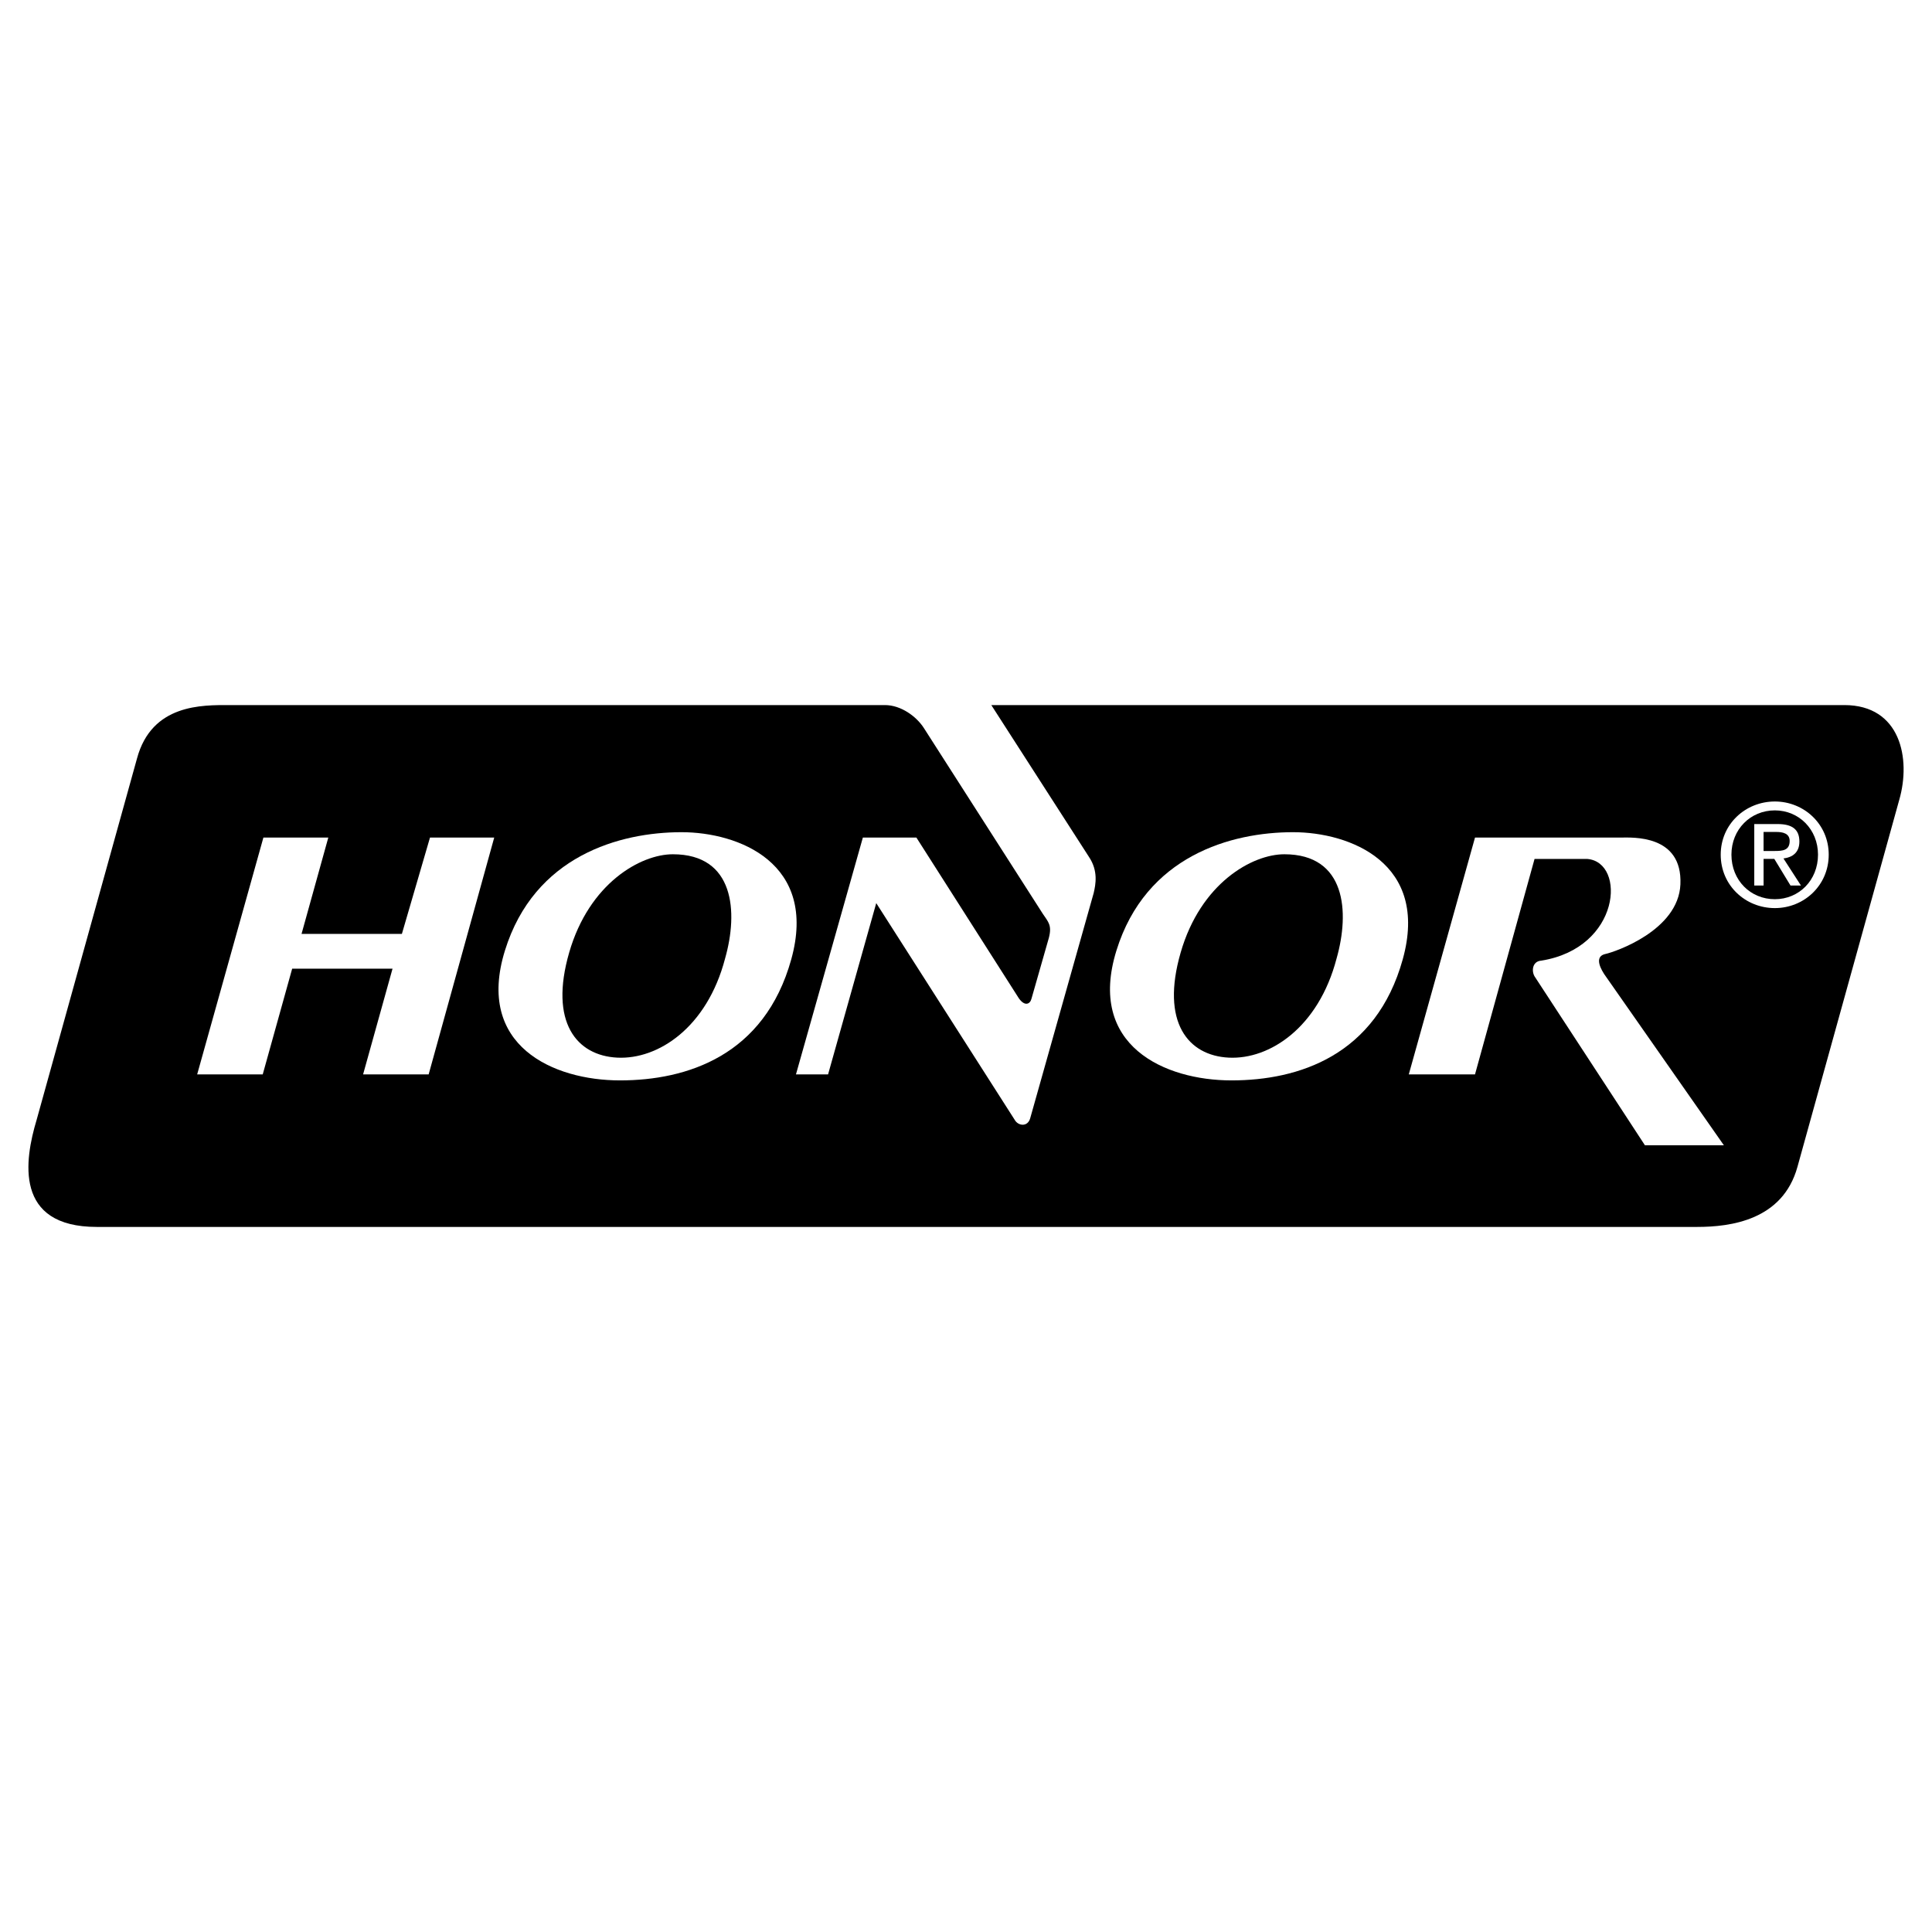
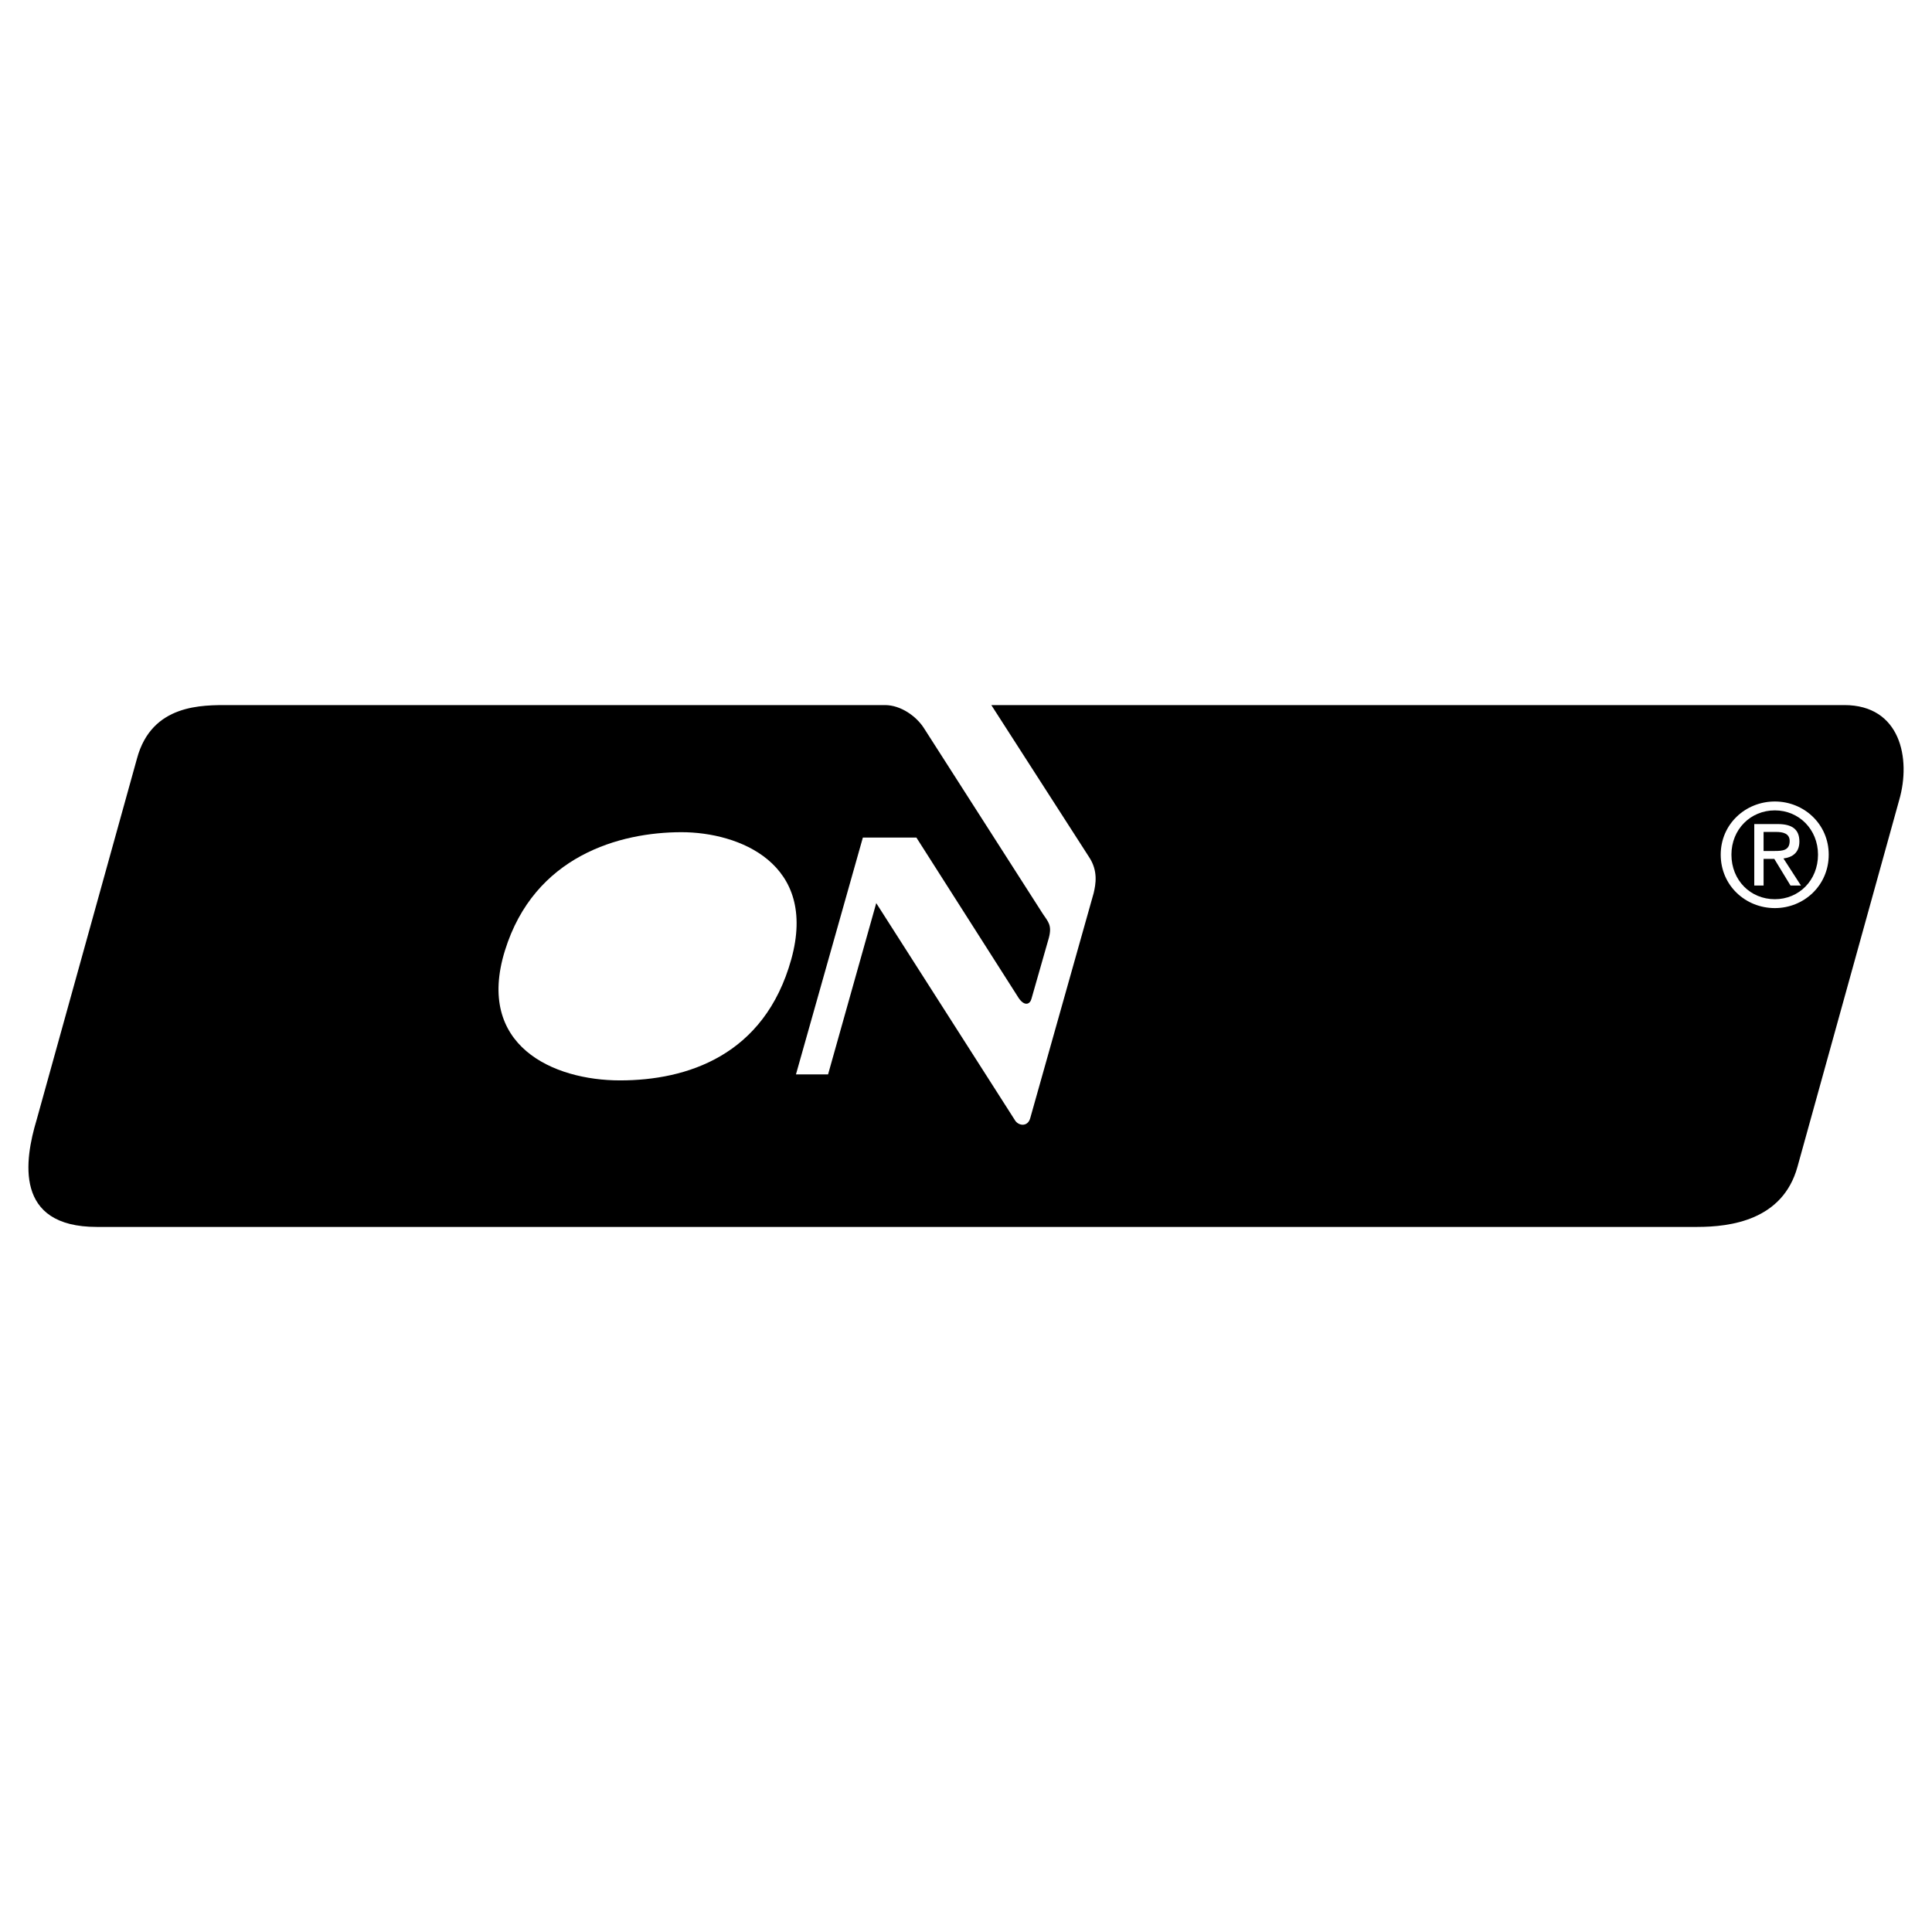
<svg xmlns="http://www.w3.org/2000/svg" version="1.0" id="Layer_1" x="0px" y="0px" width="192.756px" height="192.756px" viewBox="0 0 192.756 192.756" enable-background="new 0 0 192.756 192.756" xml:space="preserve">
  <g>
-     <polygon fill-rule="evenodd" clip-rule="evenodd" fill="#FFFFFF" points="0,0 192.756,0 192.756,192.756 0,192.756 0,0  " />
    <path fill-rule="evenodd" clip-rule="evenodd" d="M88.29,70.346c1.602,0,3.137,1.135,3.872,2.27l11.881,18.556   c0.533,0.801,0.935,1.135,0.601,2.403l-1.735,6.074c-0.134,0.533-0.668,0.801-1.269-0.066l-10.212-16.02h-5.34l-6.675,23.629h3.204   l4.806-17.088l13.817,21.627c0.334,0.6,1.269,0.734,1.535-0.135l6.341-22.494c0.2-0.868,0.468-2.203-0.467-3.604l-9.746-15.152   h85.105c5.607,0,6.675,5.34,5.474,9.479l-10.146,36.578c-1.468,5.34-6.675,6.008-10.012,6.008H9.66   c-8.277,0-7.209-6.676-6.007-10.68l10.012-36.045c1.469-5.473,6.542-5.34,9.211-5.34H88.29L88.29,70.346z" />
    <path fill-rule="evenodd" clip-rule="evenodd" fill="#FFFFFF" d="M171.676,85.269c0-3.053,2.477-5.304,5.402-5.304   c2.897,0,5.374,2.251,5.374,5.304c0,3.081-2.477,5.332-5.374,5.332C174.152,90.601,171.676,88.35,171.676,85.269   C171.676,85.269,171.676,88.35,171.676,85.269L171.676,85.269z" />
    <path fill-rule="evenodd" clip-rule="evenodd" d="M177.078,89.714c2.405,0,4.305-1.885,4.305-4.445   c0-2.518-1.899-4.417-4.305-4.417c-2.434,0-4.333,1.899-4.333,4.417C172.745,87.83,174.645,89.714,177.078,89.714   C177.078,89.714,174.645,89.714,177.078,89.714L177.078,89.714z" />
    <path fill-rule="evenodd" clip-rule="evenodd" fill="#FFFFFF" d="M175.953,88.35h-0.929v-6.134h2.335   c1.449,0,2.166,0.535,2.166,1.744c0,1.098-0.688,1.576-1.589,1.688l1.744,2.701h-1.041l-1.618-2.659h-1.068V88.35L175.953,88.35z" />
    <path fill-rule="evenodd" clip-rule="evenodd" d="M177.064,84.903c0.787,0,1.491-0.056,1.491-0.999c0-0.76-0.689-0.9-1.337-0.9   h-1.266v1.899H177.064L177.064,84.903z" />
-     <polygon fill-rule="evenodd" clip-rule="evenodd" fill="#FFFFFF" points="26.28,83.562 19.672,107.191 26.213,107.191    29.15,96.645 39.163,96.645 36.226,107.191 42.767,107.191 49.309,83.562 42.901,83.562 40.097,93.174 30.085,93.174    32.755,83.562 26.28,83.562  " />
    <path fill-rule="evenodd" clip-rule="evenodd" fill="#FFFFFF" d="M67.998,83.028c-6.141,0-14.685,2.336-17.622,11.814   s4.806,12.949,11.481,12.949s14.418-2.469,17.088-12.081C81.615,86.098,73.672,83.028,67.998,83.028   C67.998,83.028,73.672,83.028,67.998,83.028L67.998,83.028z" />
-     <path fill-rule="evenodd" clip-rule="evenodd" fill="#FFFFFF" d="M129.007,83.028c-6.141,0-14.685,2.336-17.622,11.814   c-2.937,9.478,4.806,12.949,11.481,12.949c6.675,0,14.417-2.469,17.087-12.081C142.624,86.098,134.681,83.028,129.007,83.028   C129.007,83.028,134.681,83.028,129.007,83.028L129.007,83.028z" />
-     <path fill-rule="evenodd" clip-rule="evenodd" fill="#FFFFFF" d="M147.162,83.562l-6.607,23.629h6.607l5.94-21.493h5.273   c3.871,0.333,3.338,8.877-4.605,10.146c-0.935,0.067-1.001,1.135-0.601,1.668l10.946,16.754h7.877l-11.948-17.087   c-0.601-0.935-0.801-1.802,0.134-2.002s7.275-2.336,7.476-6.942c0.218-5.001-4.806-4.672-5.94-4.672H147.162L147.162,83.562z" />
-     <path fill-rule="evenodd" clip-rule="evenodd" d="M67.131,85.23c-3.204,0-8.344,2.871-10.346,9.812   c-2.002,6.941,0.734,10.279,4.806,10.479c4.072,0.201,8.944-3.004,10.747-9.878C73.672,90.971,73.271,85.23,67.131,85.23   C67.131,85.23,73.271,85.23,67.131,85.23L67.131,85.23z" />
    <path fill-rule="evenodd" clip-rule="evenodd" d="M128.139,85.23c-3.203,0-8.344,2.871-10.346,9.812   c-2.003,6.941,0.734,10.279,4.806,10.479c4.072,0.201,8.944-3.004,10.747-9.878C134.681,90.971,134.279,85.23,128.139,85.23   C128.139,85.23,134.279,85.23,128.139,85.23L128.139,85.23z" />
  </g>
</svg>